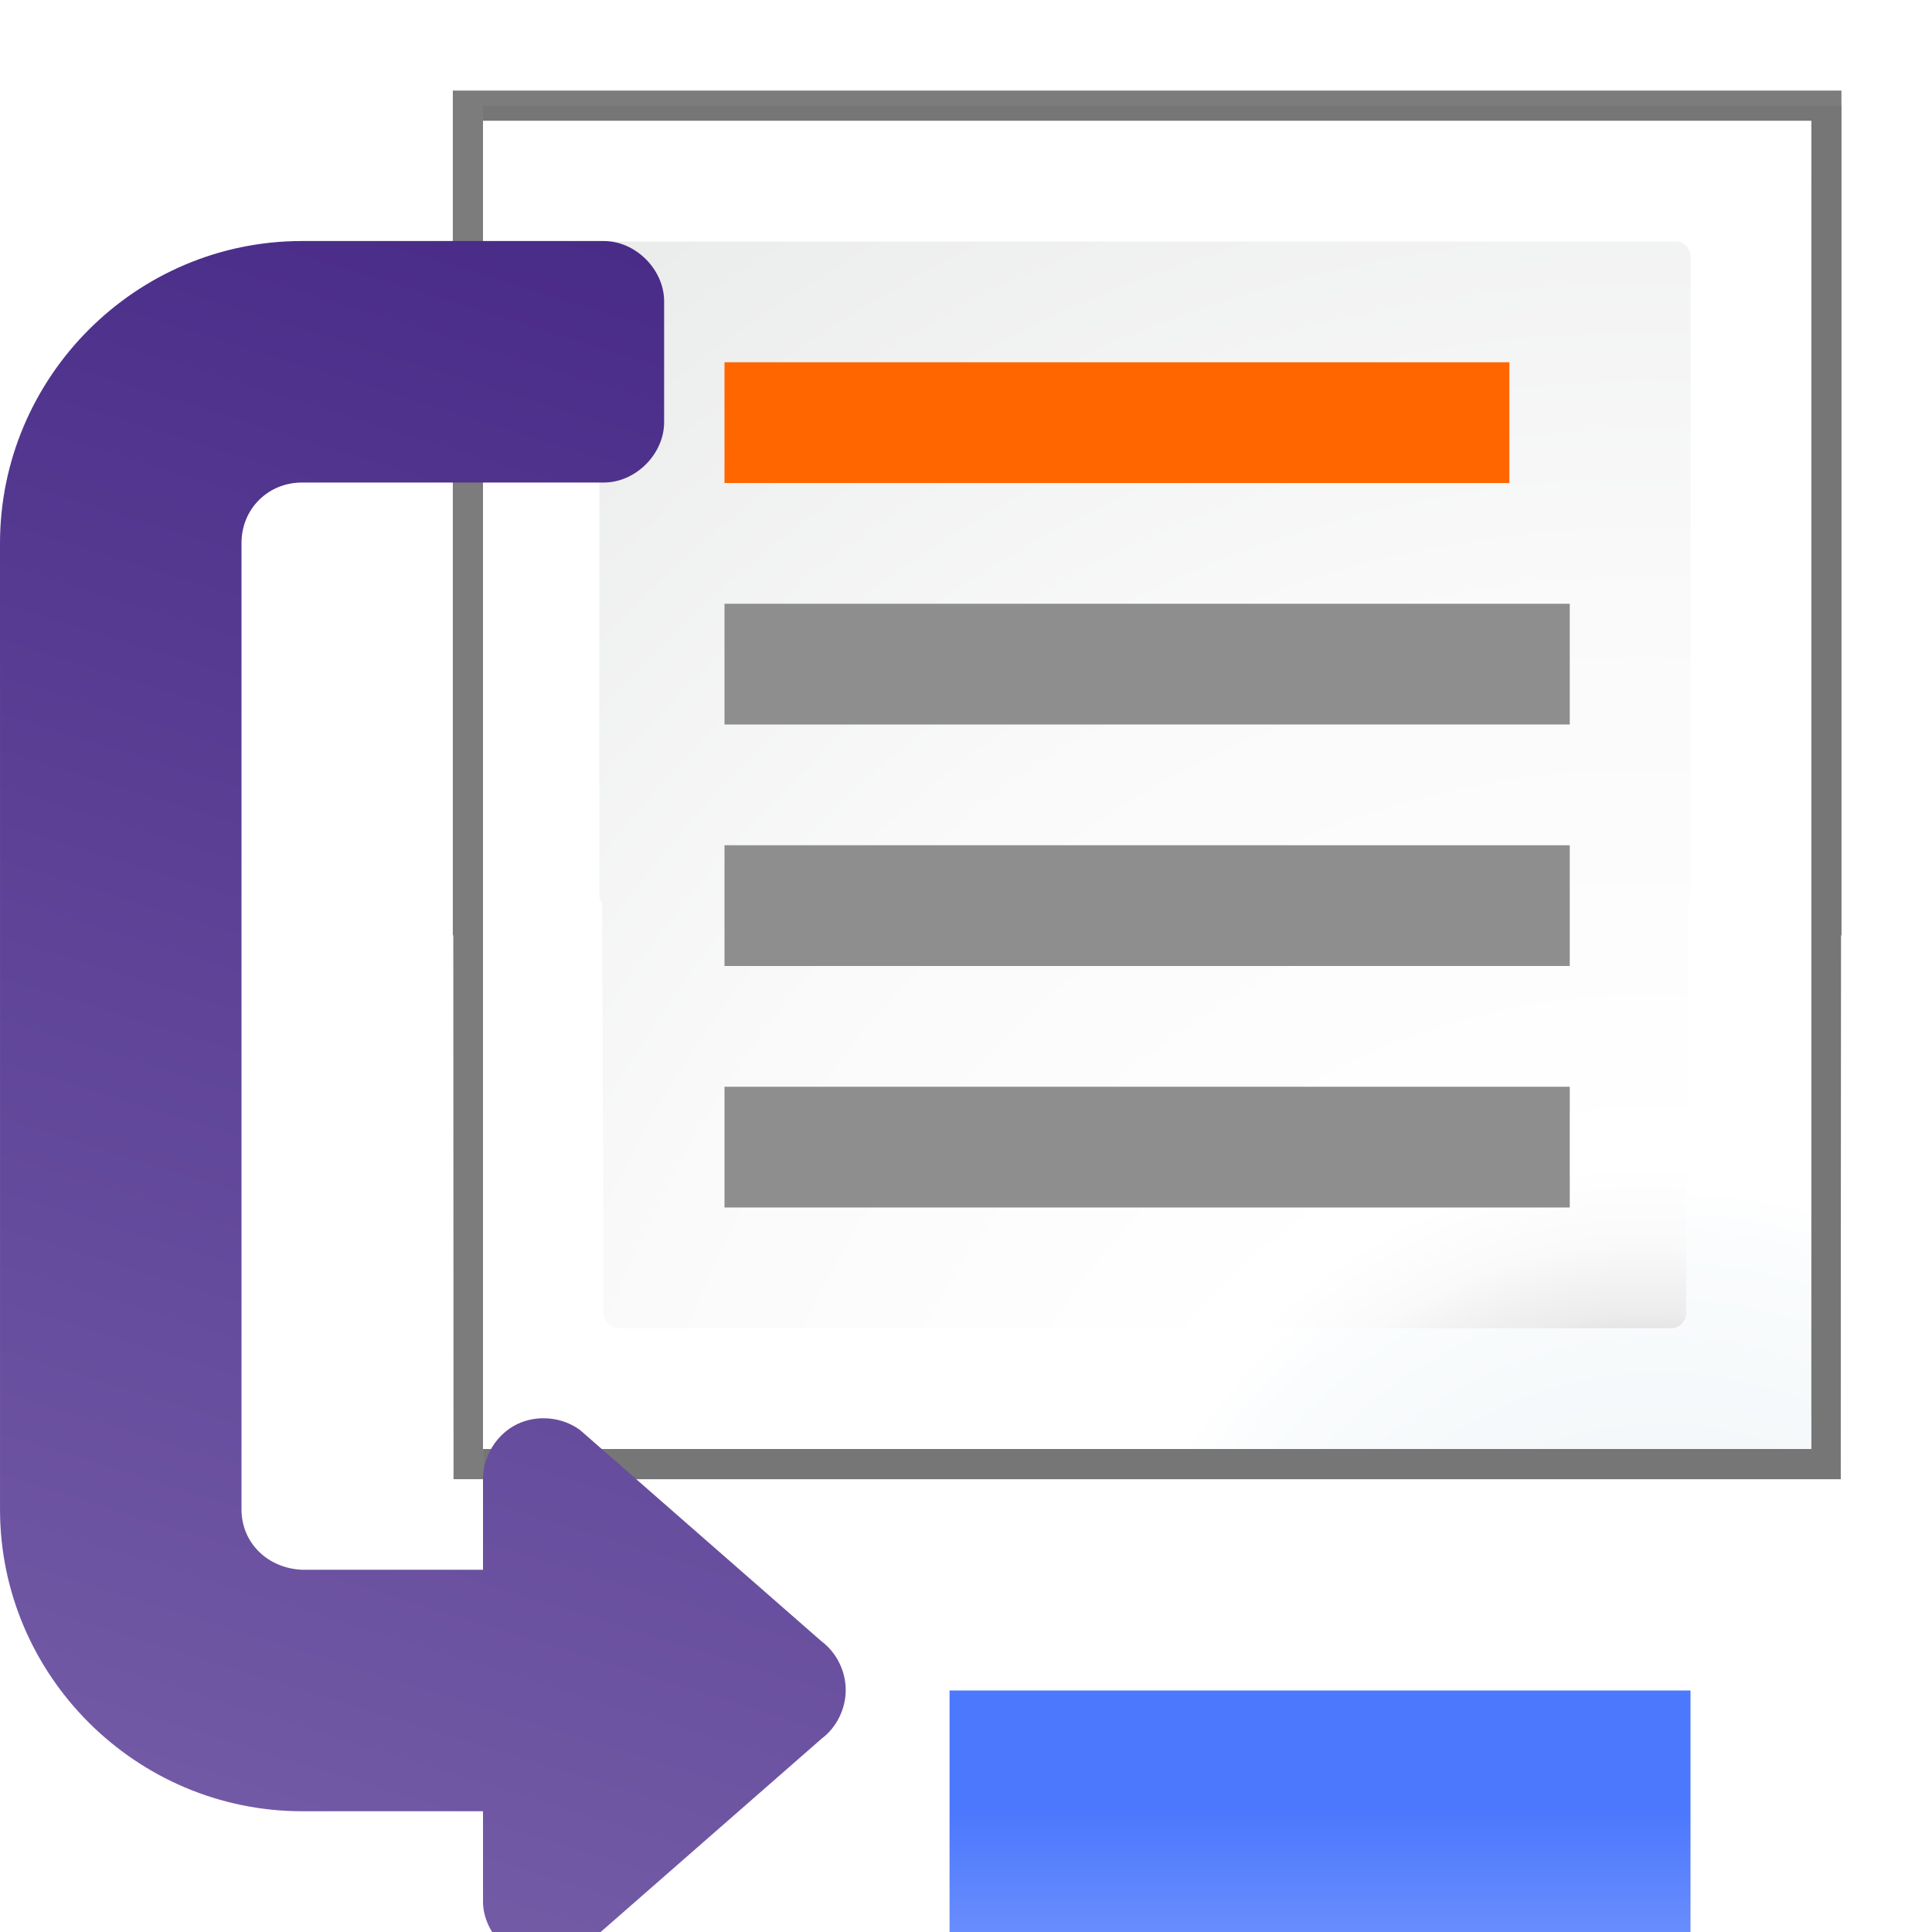
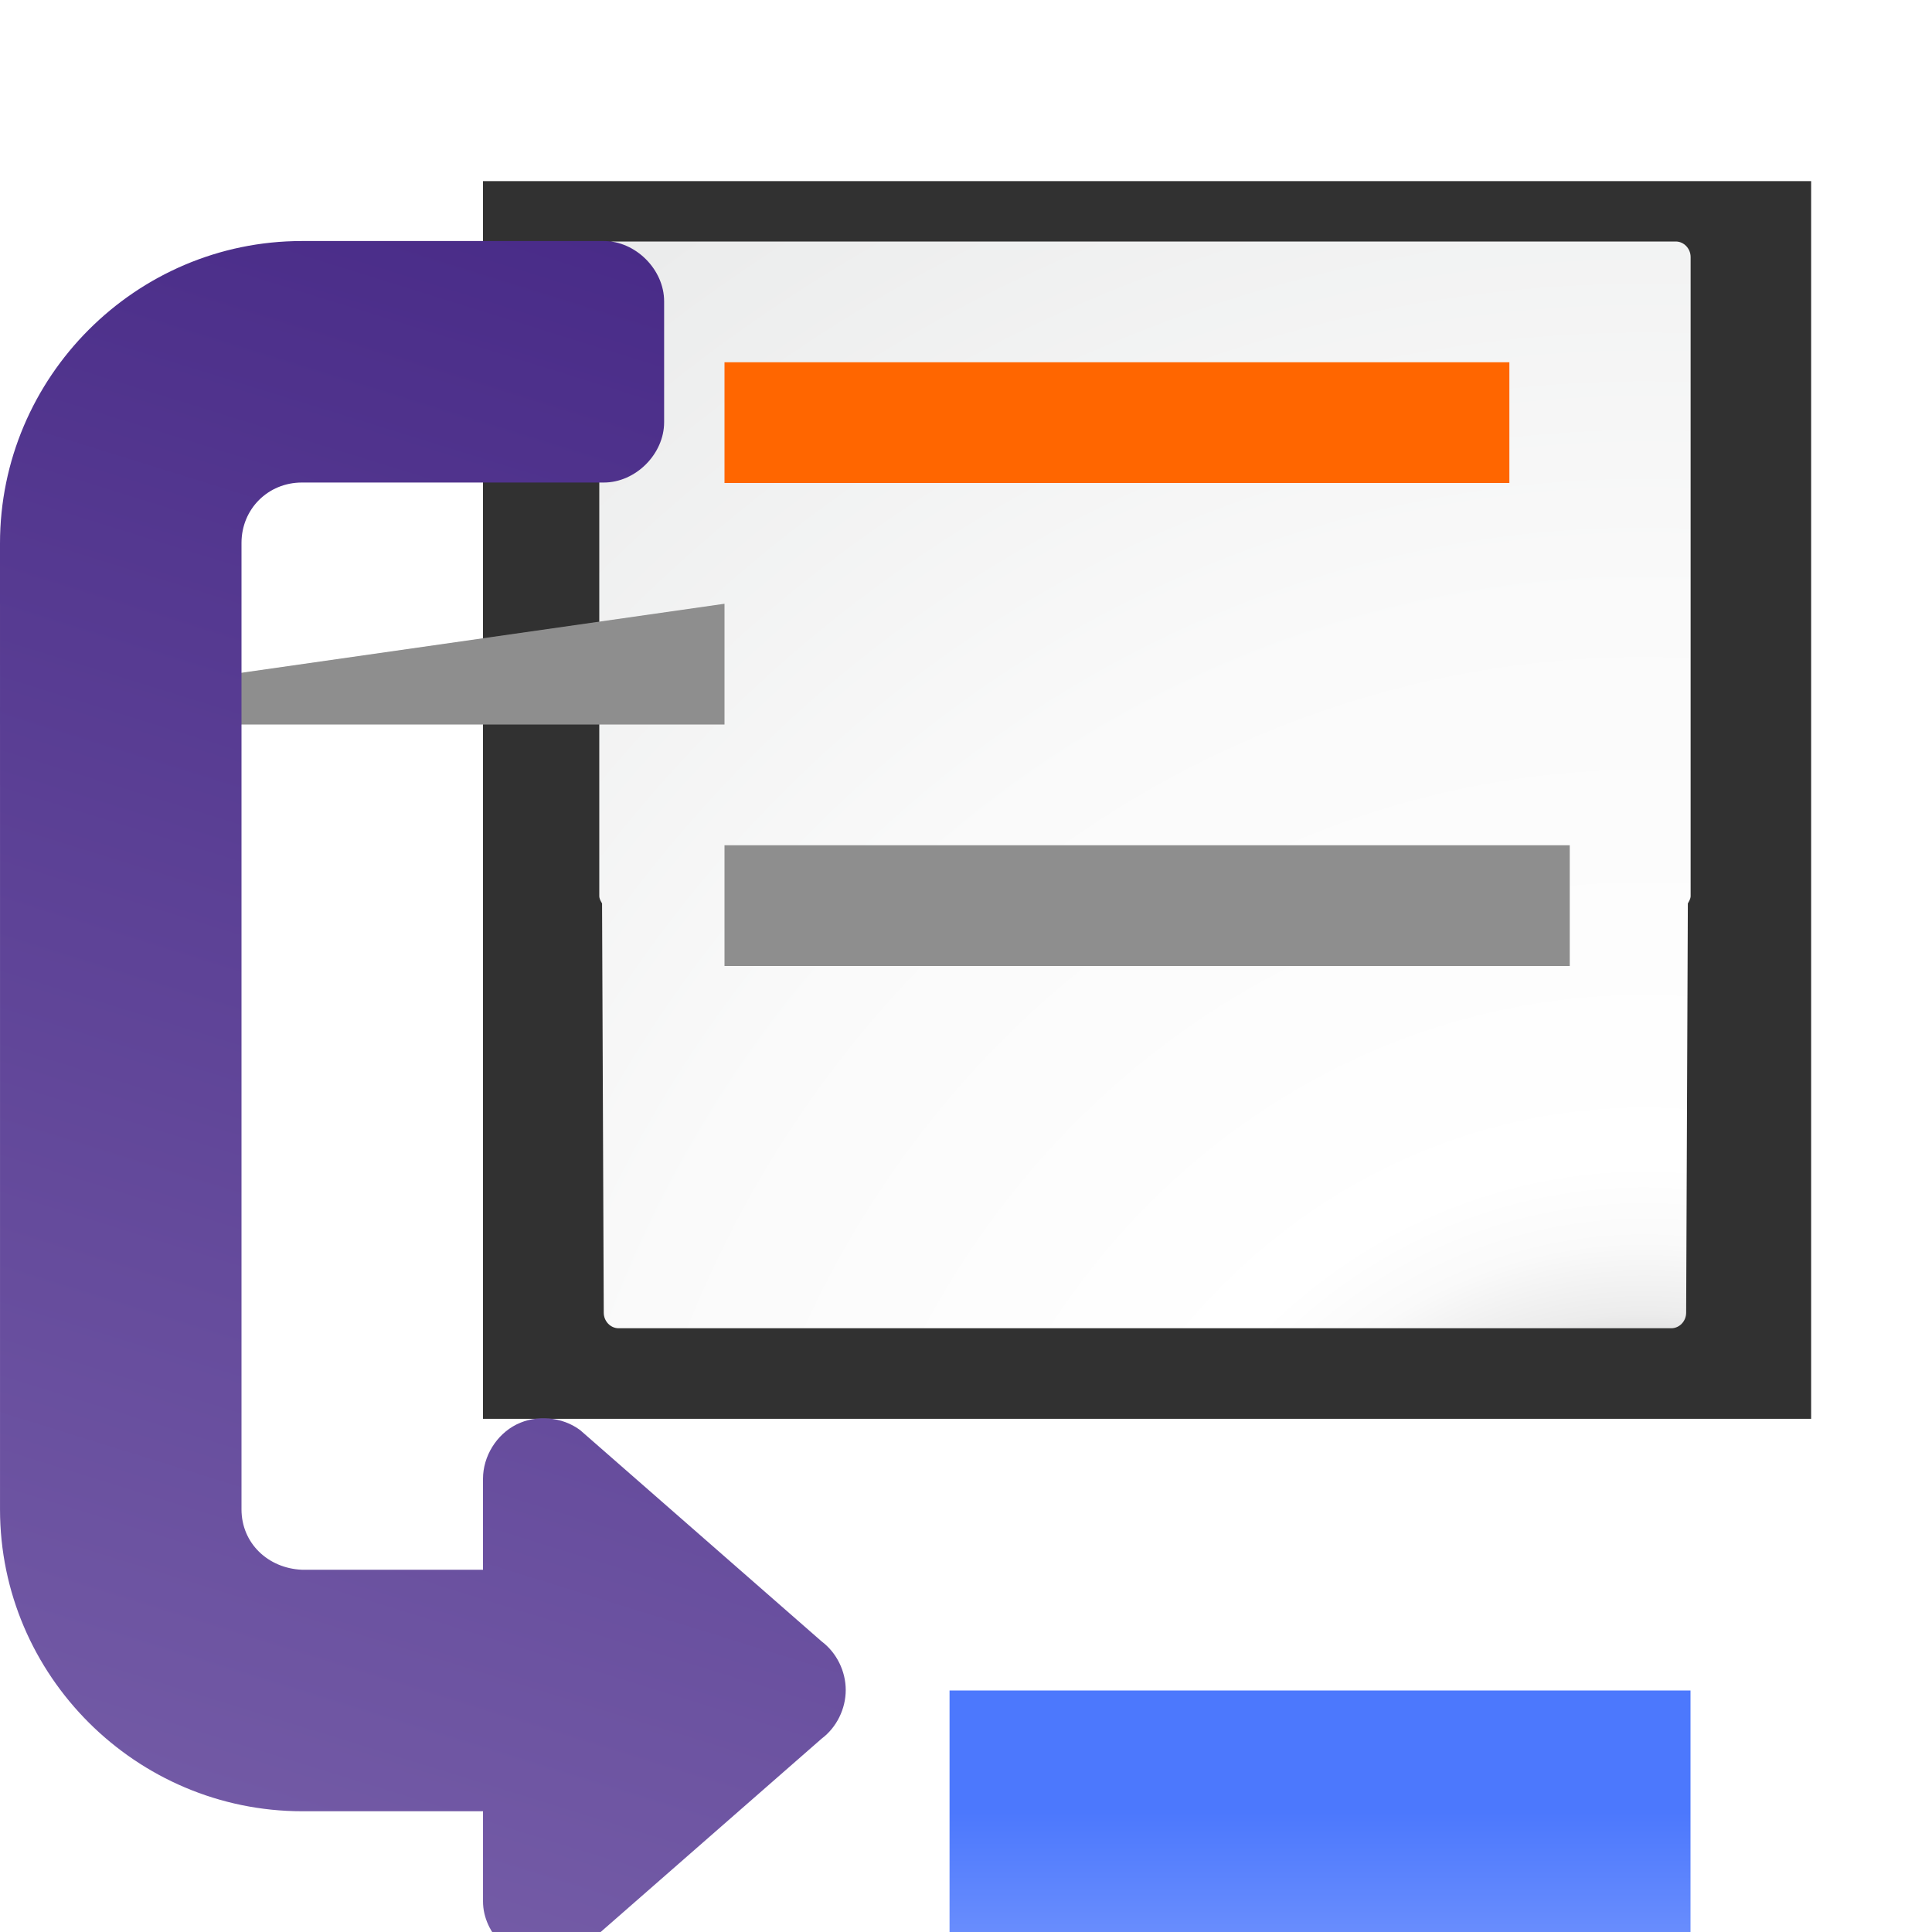
<svg xmlns="http://www.w3.org/2000/svg" height="16" width="16">
  <radialGradient id="a" cx="13.75" cy="14.538" gradientUnits="userSpaceOnUse" r="17.445">
    <stop offset="0" stop-color="#ecf2f5" />
    <stop offset=".243" stop-color="#fafcfd" />
    <stop offset=".272" stop-color="#fff" />
  </radialGradient>
  <radialGradient id="b" cx="102" cy="112.305" gradientTransform="matrix(.122 0 0 .129 1.17 .048)" gradientUnits="userSpaceOnUse" r="139.559">
    <stop offset="0" stop-color="#535557" />
    <stop offset=".114" stop-color="#898a8c" />
    <stop offset=".203" stop-color="#ececec" />
    <stop offset=".236" stop-color="#fafafa" />
    <stop offset=".272" stop-color="#fff" />
    <stop offset=".531" stop-color="#fafafa" />
    <stop offset=".845" stop-color="#ebecec" />
    <stop offset="1" stop-color="#e1e2e3" />
  </radialGradient>
  <filter id="c" color-interpolation-filters="sRGB" height="1.053" width="1.058" x="-.029" y="-.026">
    <feGaussianBlur stdDeviation=".138" />
  </filter>
  <filter id="d" color-interpolation-filters="sRGB" height="1.105" width="1.116" x="-.058" y="-.053">
    <feGaussianBlur stdDeviation=".272" />
  </filter>
  <linearGradient id="e" gradientTransform="matrix(0 -1 1 0 -224.907 195.629)" gradientUnits="userSpaceOnUse" x1="-.371" x2="179.629" y1="236.907" y2="292.907">
    <stop offset="0" stop-color="#8e79b9" />
    <stop offset="1" stop-color="#462886" />
  </linearGradient>
  <filter id="f">
    <feGaussianBlur stdDeviation=".501" />
  </filter>
  <linearGradient id="g" gradientTransform="matrix(1.688 0 0 1.029 -170.442 9.516)" gradientUnits="userSpaceOnUse" x1="154.823" x2="154.823" y1="107.415" y2="122.97">
    <stop offset="0" stop-color="#4c78fd" />
    <stop offset="1" stop-color="#85a2fe" />
  </linearGradient>
  <linearGradient id="h" gradientUnits="userSpaceOnUse" x1="6" x2="3.5" y1="6" y2="6">
    <stop offset="0" stop-color="#fff" />
    <stop offset="1" stop-color="#fff" stop-opacity="0" />
  </linearGradient>
  <g transform="scale(.125)">
    <path d="m4 .848v.152 4.145 2.502c0 .066.027.131.074.178l4.102 4.102c.047.047.111.074.178.074h6.646v-11h-9.789c-.213-.095-.453-.153-.713-.152zm0 8.736v2.416h3l-1.939-2.023c-.022-.019-.045-.039-.068-.057-.293-.219-.62-.33-.953-.336-.013-0-.026-0-.039 0z" fill="url(#h)" stroke-width=".125" transform="scale(8)" />
    <g stroke-width=".13">
-       <path d="m3.75.75v6.99c0 .004.004.006.004.01l.002 4.5h4.529 2.43 4.529l.002-4.5c0-.004.004-.006.004-.01v-6.99z" filter="url(#c)" opacity=".715" transform="scale(8)" />
-       <path d="m4 .875v6.865c0 .004.004.006.004.01l.002 4.5h4.529 2.18 4.529l.002-4.5c0-.004.004-.006.004-.01v-6.865z" fill="#757575" filter="url(#d)" opacity=".836" transform="scale(8)" />
      <path d="m4 1.5v5.879 4.371h4.359 2.281 4.359v-4.371-5.879z" filter="url(#f)" opacity=".896" transform="scale(8)" />
    </g>
-     <path d="m4 1v6.646 4.354h4.354 2.293 4.354v-4.354-6.646z" fill="url(#a)" stroke-width=".125" transform="scale(8)" />
    <path d="m5.084 2c-.067 0-.121.058-.121.129v5.291c0 .024.012.042.023.062l.014 3.389c0 .071.056.129.123.129h3.229 2.26 3.229c.067 0 .123-.058.123-.129l.014-3.389c.011-.02.023-.039.023-.062v-5.291c0-.071-.056-.129-.123-.129z" fill="url(#b)" stroke-width=".128" transform="scale(8)" />
-     <path d="m48 40h56v8h-56z" fill="#8e8e8e" stroke-width="1.307" />
+     <path d="m48 40v8h-56z" fill="#8e8e8e" stroke-width="1.307" />
    <path d="m48 24h52v8h-52z" fill="#f60" />
    <path d="m62.91 112h49.09v16h-49.09z" fill="url(#g)" stroke-width="1.15" />
    <path d="m48 56h56v8h-56z" fill="#8e8e8e" stroke-width="1.307" />
-     <path d="m48 72h56v8h-56z" fill="#8e8e8e" stroke-width="1.307" />
    <path d="m0 36c0-11.012 8.988-20.031 20-20.031h20c2.112-.003 4.003 1.888 4 4v8c.003 2.112-1.888 4.003-4 4h-20c-2.243 0-4 1.757-4 4v20 26.125 17.906c0 2.243 1.759 3.903 4 4h12v-6.031c.002-1.484.891-2.93 2.219-3.594 1.327-.664 3.03-.514 4.219.375l16 14c.994.747 1.594 1.975 1.594 3.219s-.6 2.472-1.594 3.219l-16 14c-.654.495-1.462.782-2.281.812-2.153.07-4.16-1.877-4.156-4.031v-5.969h-11.969c-11.012 0-20.031-8.988-20.031-20v-17.687-26.344z" fill="url(#e)" />
  </g>
</svg>